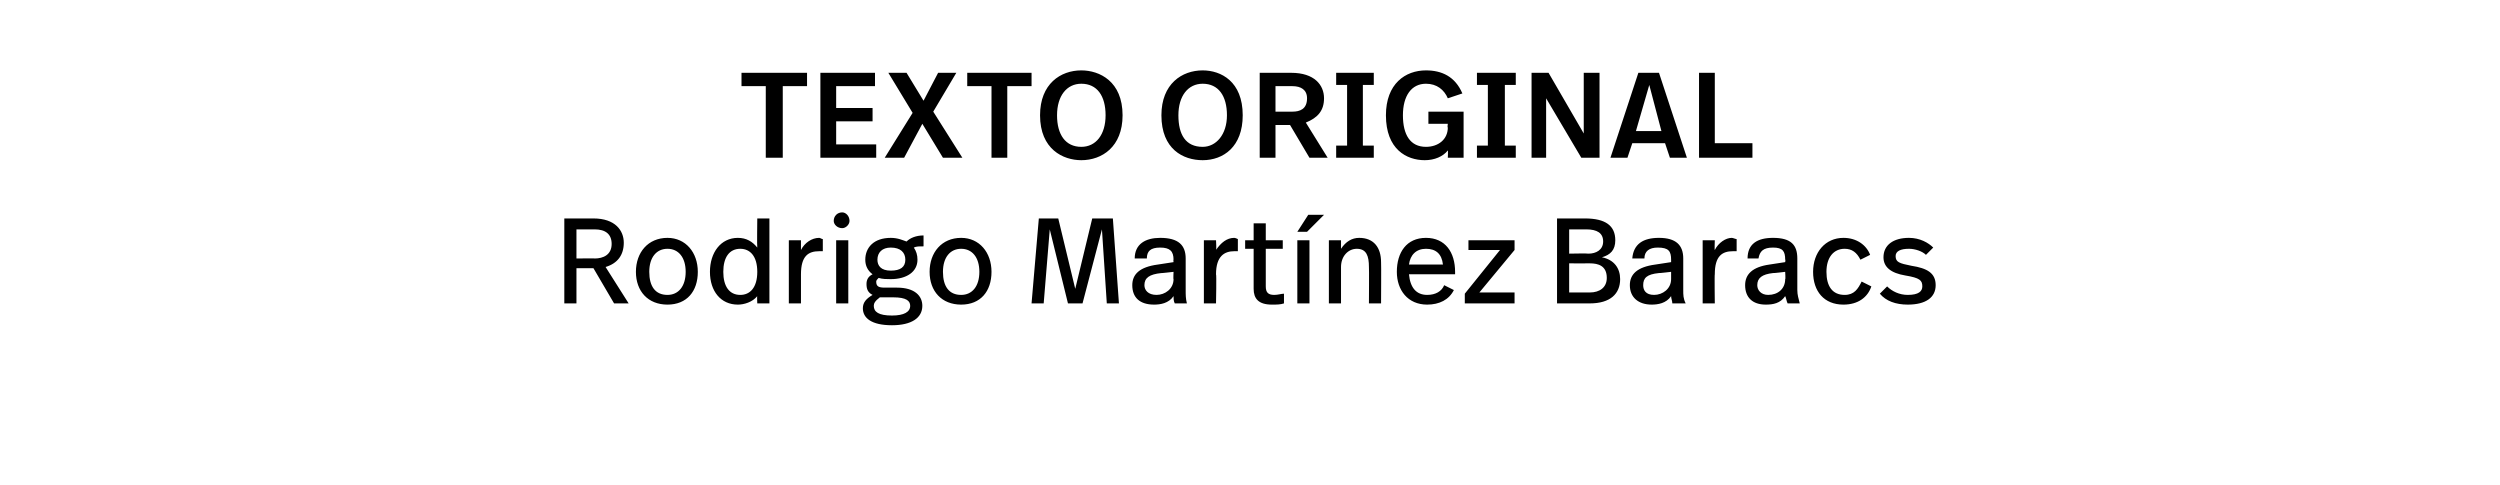
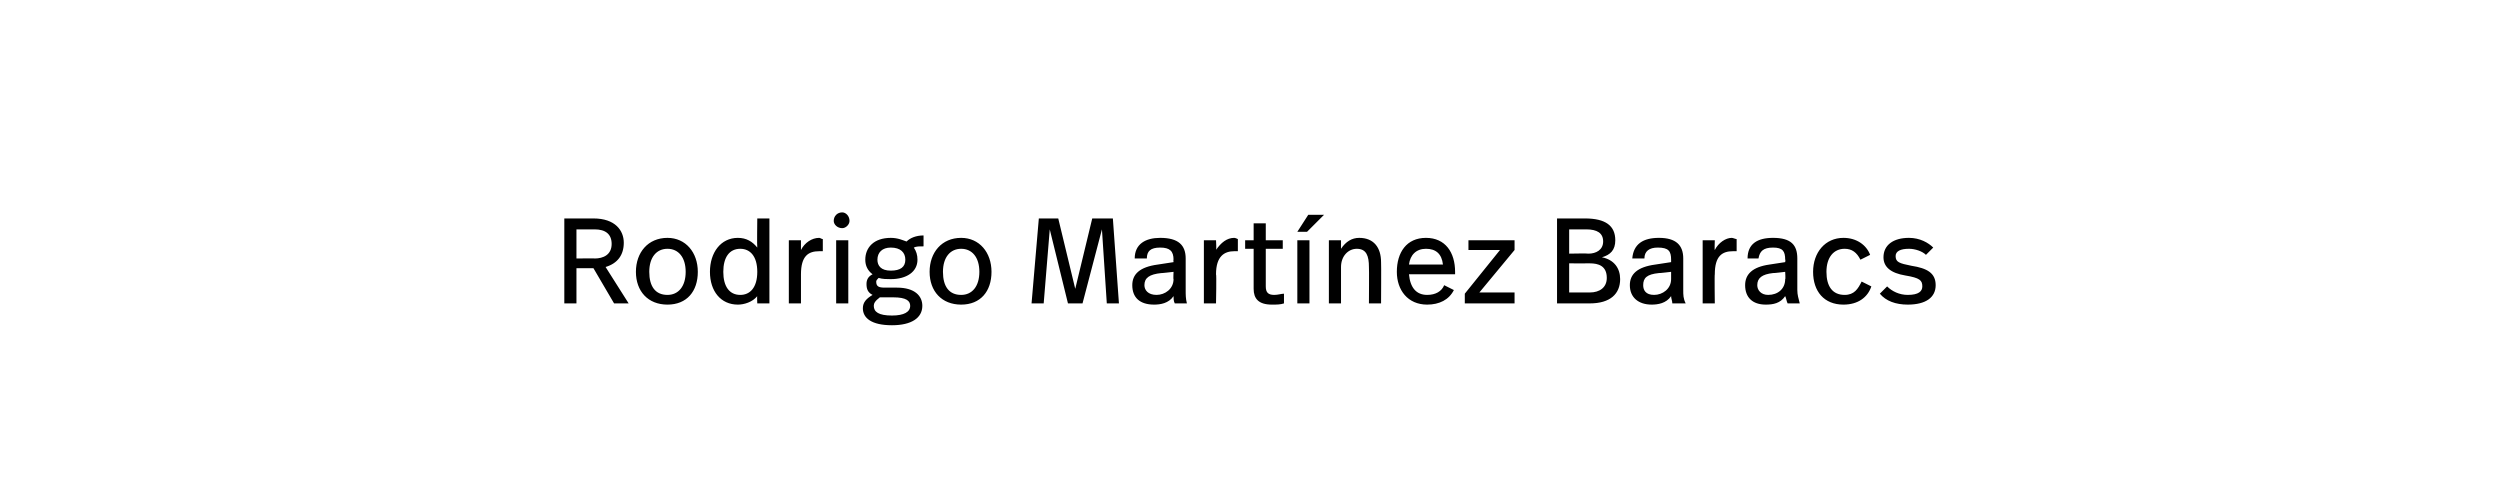
<svg xmlns="http://www.w3.org/2000/svg" version="1.1" width="206px" height="40px" viewBox="0 -5 206 40" style="top:-5px">
  <desc>TEXTO ORIGINAL Rodrigo Martínez Baracs</desc>
  <defs />
  <g id="Polygon4753">
    <path d="m51.4 15c0 1-.5 1.7-1.5 2l1.9 3h-1.2l-1.7-2.9h-1.4v2.9h-1v-7h2.4c1.8 0 2.5 1 2.5 2zm-3.9-1.1v2.4s1.54-.02 1.5 0c.7 0 1.4-.3 1.4-1.2c0-.8-.5-1.2-1.4-1.2h-1.5zm10 3.5c0 1.6-.9 2.7-2.5 2.7c-1.6 0-2.6-1.1-2.6-2.7c0-1.6 1-2.8 2.6-2.8c1.5 0 2.5 1.2 2.5 2.8zm-4 0c0 1.2.5 1.9 1.5 1.9c.9 0 1.5-.7 1.5-1.9c0-1.2-.6-1.9-1.5-1.9c-.9 0-1.5.7-1.5 1.9zm9.9 2.6h-1s-.03-.63 0-.6c-.4.5-1.1.7-1.6.7c-1.4 0-2.3-1.1-2.3-2.7c0-1.6.9-2.8 2.3-2.8c.7 0 1.2.3 1.6.8c-.03-.03 0-2.4 0-2.4h1v7zm-3.8-2.6c0 1.2.5 1.9 1.4 1.9c.8 0 1.4-.6 1.4-1.9c0-1.3-.6-1.9-1.4-1.9c-.9 0-1.4.7-1.4 1.9zm8.2-2.7v1h-.3c-.9 0-1.5.4-1.5 1.9v2.4h-1v-5.2h1v.8c.3-.6.9-1 1.5-1c.1 0 .2.1.3.1zm2.2-1.5c0 .3-.3.6-.6.6c-.4 0-.7-.3-.7-.6c0-.4.3-.7.7-.7c.3 0 .6.3.6.7zm-.1 6.8h-1v-5.2h1v5.2zm6.2-4.7c-.4 0-.6 0-.8.1c.2.3.3.6.3 1c0 1-.9 1.6-2.2 1.6c-.3 0-.7 0-1-.1c-.1.1-.2.2-.2.3c0 .4.2.5.7.5h1c1.5 0 2.1.7 2.1 1.5c0 1-.9 1.6-2.5 1.6c-1.7 0-2.4-.6-2.4-1.4c0-.5.3-.8.8-1.1c-.4-.2-.5-.5-.5-.9c0-.3.1-.6.5-.8c-.4-.3-.6-.7-.6-1.2c0-1 .7-1.8 2.1-1.8c.6 0 1 .2 1.3.3c.3-.3.8-.5 1.4-.5v.9zm-3.8 1.1c0 .5.3.9 1.1.9c.8 0 1.2-.3 1.2-.9c0-.6-.4-1-1.2-1c-.7 0-1.1.4-1.1 1zm.2 3.1c-.4.3-.5.5-.5.7c0 .5.4.8 1.5.8c1 0 1.5-.3 1.5-.8c0-.4-.3-.7-1.4-.7h-1.1zm9.2-2.1c0 1.6-.9 2.7-2.5 2.7c-1.6 0-2.6-1.1-2.6-2.7c0-1.6 1-2.8 2.6-2.8c1.5 0 2.5 1.2 2.5 2.8zm-4 0c0 1.2.5 1.9 1.5 1.9c.9 0 1.5-.7 1.5-1.9c0-1.2-.6-1.9-1.5-1.9c-.9 0-1.5.7-1.5 1.9zM92.2 20h-1l-.4-6.1l-1.6 6.1H88l-1.5-6.1L86 20h-1l.6-7h1.6l1.4 5.8L90 13h1.7l.5 7zm5.5-3.7v2.6c0 .4 0 .7.1 1.1h-1c-.1-.2-.1-.4-.1-.6c-.4.6-1.1.7-1.6.7c-1.2 0-1.8-.6-1.8-1.6c0-.9.6-1.5 2.1-1.7l1.3-.2s-.03-.24 0-.2c0-.7-.3-1-1.1-1c-.8 0-1.1.3-1.1.9h-1c0-1.2.9-1.7 2.1-1.7c1.5 0 2.1.6 2.1 1.7zm-2 1.2c-1 .1-1.4.4-1.4 1c0 .4.3.8 1 .8c.7 0 1.4-.5 1.4-1.3c-.03.04 0-.6 0-.6c0 0-1.04.12-1 .1zm6.3-2.8v1h-.3c-.8 0-1.5.4-1.5 1.9c.05-.02 0 2.4 0 2.4h-1v-5.2h1s.05.85 0 .8c.4-.6.9-1 1.5-1c.1 0 .3.1.3.1zm2.3.1h1.4v.7h-1.4v3.1c0 .5.2.7.7.7c.3 0 .6-.1.8-.1v.8c-.3.1-.6.1-1 .1c-1.1 0-1.5-.5-1.5-1.3v-3.3h-.7v-.7h.7v-1.4h1v1.4zm3.4-.7h-.8l.9-1.4h1.3l-1.4 1.4zm.2 5.9h-1v-5.2h1v5.2zm5.9-3.4c.02.05 0 3.4 0 3.4h-1s.02-3.01 0-3c0-.9-.2-1.5-1-1.5c-.7 0-1.3.6-1.3 1.5v3h-1v-5.2h1v.7c.4-.6.9-.9 1.5-.9c1.2 0 1.8.8 1.8 2zm6.1.8v.2h-3.8c.1 1.1.6 1.7 1.5 1.7c.7 0 1.2-.3 1.4-.8l.8.4c-.4.8-1.2 1.2-2.2 1.2c-1.6 0-2.5-1.2-2.5-2.7c0-1.6.8-2.8 2.4-2.8c1.6 0 2.4 1.2 2.4 2.8zm-3.8-.6h2.8c-.1-.9-.6-1.3-1.4-1.3c-.8 0-1.3.5-1.4 1.3zm8.7-1.2l-2.9 3.5h2.9v.9h-4.1v-.8l2.9-3.6H121v-.8h3.8v.8zm8.7 2.4c0 1.2-.8 2-2.5 2h-2.7v-7h2.3c1.7 0 2.5.6 2.5 1.8c0 .8-.4 1.2-1.1 1.4c1 .2 1.5.9 1.5 1.8zm-4.2-4.1v2s1.57-.03 1.6 0c.6 0 1.2-.3 1.2-1c0-.7-.5-1-1.4-1h-1.4zm3.1 4c0-1-.7-1.2-1.4-1.2c0 .01-1.7 0-1.7 0v2.4h1.7c.8 0 1.4-.4 1.4-1.2zm6.3-1.6v2.6c0 .4 0 .7.2 1.1h-1.1c0-.2-.1-.4-.1-.6c-.4.6-1.1.7-1.6.7c-1.1 0-1.8-.6-1.8-1.6c0-.9.6-1.5 2.1-1.7l1.3-.2v-.2c0-.7-.2-1-1.1-1c-.7 0-1.1.3-1.1.9h-1c.1-1.2.9-1.7 2.2-1.7c1.4 0 2 .6 2 1.7zm-2 1.2c-1 .1-1.3.4-1.3 1c0 .4.2.8.9.8c.7 0 1.4-.5 1.4-1.3v-.6s-1.01.12-1 .1zm6.4-2.8v1h-.3c-.9 0-1.5.4-1.5 1.9c-.03-.02 0 2.4 0 2.4h-1v-5.2h1s-.03.85 0 .8c.3-.6.9-1 1.4-1c.1 0 .3.1.4.1zm5 1.6v2.6c0 .4.1.7.2 1.1h-1c-.1-.2-.1-.4-.2-.6c-.4.6-1 .7-1.6.7c-1.1 0-1.7-.6-1.7-1.6c0-.9.6-1.5 2-1.7l1.3-.2s.04-.24 0-.2c0-.7-.2-1-1-1c-.8 0-1.1.3-1.2.9h-.9c0-1.2.8-1.7 2.1-1.7c1.5 0 2 .6 2 1.7zm-2 1.2c-.9.1-1.3.4-1.3 1c0 .4.3.8.9.8c.8 0 1.4-.5 1.4-1.3c.04.04 0-.6 0-.6c0 0-.97.12-1 .1zm8-1.5l-.8.4c-.3-.6-.7-.9-1.3-.9c-.9 0-1.5.7-1.5 1.9c0 1.2.5 1.9 1.5 1.9c.8 0 1.1-.5 1.4-1.1l.8.4c-.3.9-1.1 1.5-2.3 1.5c-1.6 0-2.5-1.1-2.5-2.7c0-1.6 1-2.8 2.5-2.8c1.1 0 1.9.6 2.2 1.4zm5.2-.6l-.6.6c-.3-.3-.9-.5-1.4-.5c-.7 0-1.1.2-1.1.6c0 .5.3.6 1.3.8c1.3.2 2 .6 2 1.6c0 1-.8 1.6-2.3 1.6c-1 0-1.8-.3-2.3-.9l.6-.6c.4.4 1 .7 1.7.7c.9 0 1.2-.3 1.2-.7c0-.5-.2-.7-1.4-.9c-1.2-.2-1.8-.7-1.8-1.5c0-1 .8-1.6 2.1-1.6c.9 0 1.6.4 2 .8z" stroke="none" fill="#000" />
  </g>
  <g id="Polygon4752">
-     <path d="m66.5 2.1h-2v5.9h-1.4V2.1h-2V1h5.4v1.1zm5.6 0h-3.2v1.8h3v1.1h-3v1.9h3.3v1.1h-4.6v-7h4.5v1.1zM79.3 8h-1.6L76 5.2L74.5 8h-1.6l2.3-3.7l-2-3.3h1.5l1.4 2.3L77.3 1h1.5l-1.9 3.2L79.3 8zM85 2.1h-2v5.9h-1.3V2.1h-2V1h5.3v1.1zm7.5 2.4c0 2.6-1.7 3.7-3.4 3.7c-1.5 0-3.4-.9-3.4-3.7c0-2.6 1.7-3.7 3.4-3.7c1.5 0 3.4.9 3.4 3.7zm-5.4 0c0 1.6.7 2.6 2 2.6c1.2 0 2-1 2-2.6c0-1.6-.7-2.6-2-2.6c-1.2 0-2 1-2 2.6zm15.3 0c0 2.6-1.6 3.7-3.3 3.7c-1.6 0-3.4-.9-3.4-3.7c0-2.6 1.7-3.7 3.4-3.7c1.5 0 3.3.9 3.3 3.7zm-5.3 0c0 1.6.6 2.6 2 2.6c1.1 0 2-1 2-2.6c0-1.6-.7-2.6-2-2.6c-1.2 0-2 1-2 2.6zm12-1.4c0 1-.5 1.6-1.5 2l1.8 2.9h-1.5l-1.6-2.7h-1.2v2.7h-1.3v-7h2.6c1.9 0 2.7 1 2.7 2.1zm-4-1v2.1h1.4c.6 0 1.2-.2 1.2-1.1c0-.7-.5-1-1.2-1h-1.4zm8.1-.1h-.9v5h.9v1h-3.1v-1h.9v-5h-.9v-1h3.1v1zm7.3.7l-1.2.4c-.3-.7-.9-1.2-1.8-1.2c-1.2 0-1.9 1-1.9 2.6c0 1.6.6 2.6 1.9 2.6c1 0 1.8-.6 1.8-1.6c-.05.05 0-.3 0-.3h-1.6v-1h2.9v3.8h-1.3s.03-.65 0-.6c-.4.5-1.1.8-1.9.8c-1.5 0-3.2-.9-3.2-3.7c0-2.6 1.6-3.7 3.3-3.7c1.3 0 2.4.5 3 1.9zm4.4-.7h-.9v5h.9v1h-3.2v-1h.9v-5h-.9v-1h3.2v1zm6.9 6h-1.5l-2.9-4.9v4.9h-1.2v-7h1.4l2.9 5v-5h1.3v7zm5.4-1.2h-2.7l-.4 1.2h-1.4l2.3-7h1.7l2.3 7h-1.4l-.4-1.2zm-2.4-1h2.1l-1-3.8l-1.1 3.8zm6.5 1h3.1v1.2H140v-7h1.3v5.8z" stroke="none" fill="#000" />
-   </g>
+     </g>
</svg>